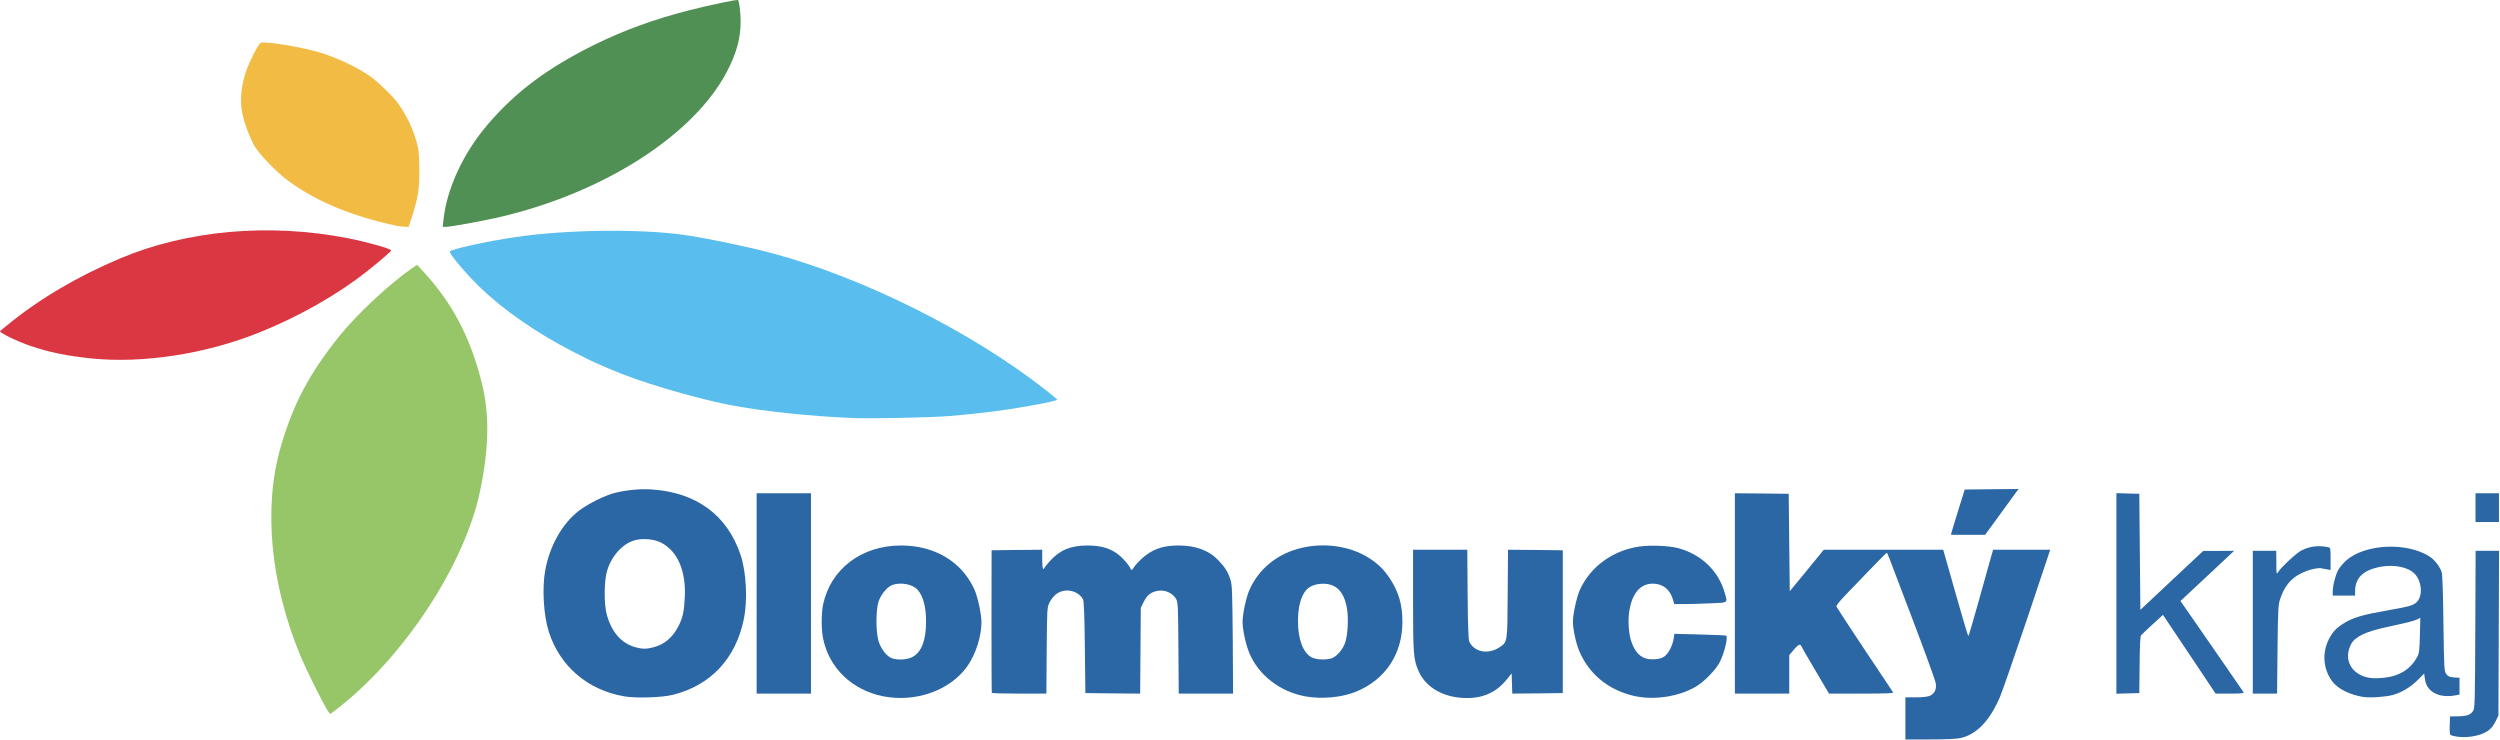
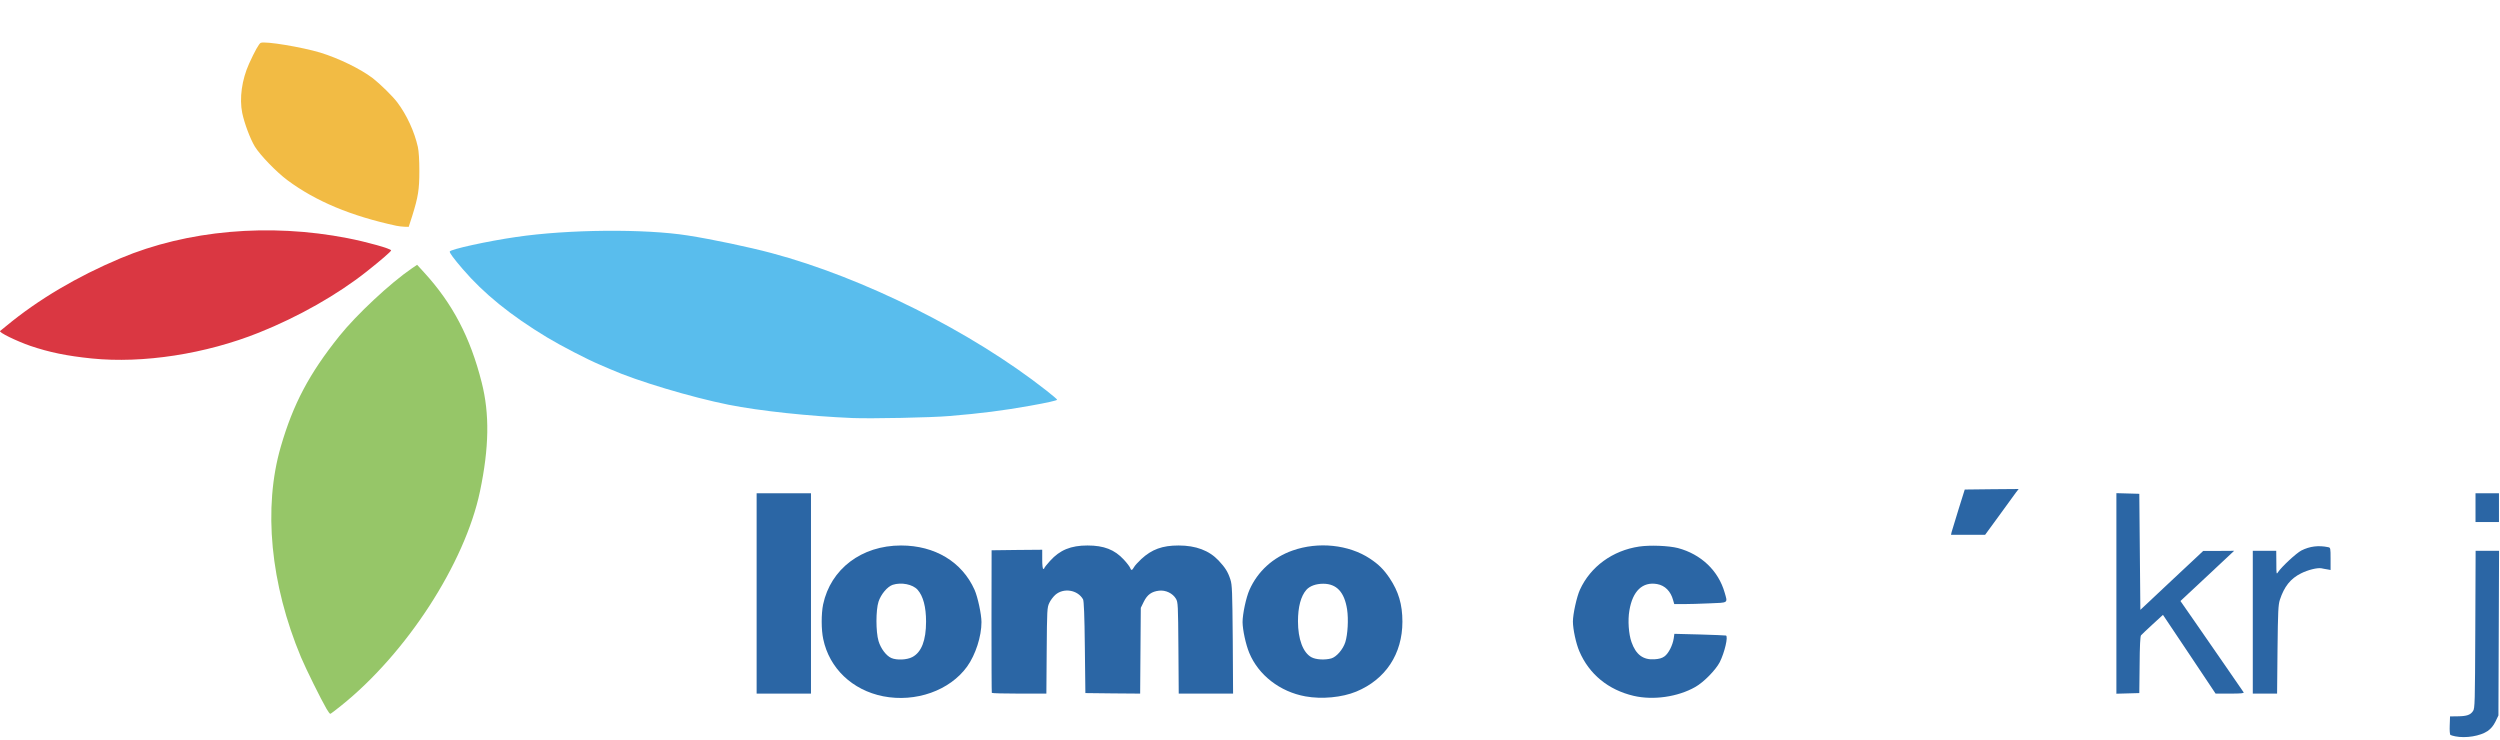
<svg xmlns="http://www.w3.org/2000/svg" width="2346" height="694" viewBox="0 0 2346 694" fill="none">
  <path d="M800.019 392.282C759.319 390.582 713.219 385.682 683.519 379.782C648.719 372.782 597.519 357.482 573.019 346.582C570.019 345.282 565.519 343.382 563.019 342.282C551.519 337.482 526.219 324.382 513.319 316.582C479.219 295.982 453.919 275.482 434.119 252.382C425.719 242.582 422.019 237.582 422.019 236.082C422.019 234.082 457.419 226.282 484.419 222.382C533.319 215.182 604.919 214.582 645.519 220.982C668.519 224.582 703.019 231.882 724.019 237.482C810.219 260.482 911.719 311.282 981.819 366.382C987.419 370.782 992.019 374.682 992.019 375.082C992.019 375.782 982.919 377.882 966.519 380.782C941.319 385.282 920.219 387.982 891.019 390.382C874.119 391.882 817.319 392.982 800.019 392.282Z" fill="#59BDED" />
  <path d="M372.019 211.883C329.319 202.683 296.219 188.783 269.819 169.183C259.419 161.483 243.919 145.383 239.119 137.483C234.719 130.083 229.419 115.983 227.319 106.083C224.519 92.283 226.919 74.883 233.719 59.783C239.019 48.083 243.119 40.783 244.719 40.183C249.119 38.483 283.219 44.183 300.619 49.383C317.819 54.683 338.219 64.583 349.819 73.383C356.719 78.783 368.519 90.283 372.919 96.183C381.719 107.883 388.919 123.583 392.119 137.883C393.019 141.983 393.519 150.183 393.519 160.383C393.519 177.883 392.419 184.683 386.819 202.683L383.519 212.883L379.519 212.783C377.319 212.683 373.919 212.283 372.019 211.883Z" fill="#F2BB44" />
  <path d="M306.419 665.182C301.019 655.882 287.319 628.182 282.519 616.882C253.719 548.082 246.819 476.482 263.519 419.082C275.119 379.082 290.219 350.582 318.419 315.382C334.419 295.382 366.319 265.582 386.419 251.882L391.419 248.482L397.819 255.482C424.619 284.682 441.319 316.482 452.019 358.882C459.519 388.382 459.019 420.082 450.419 461.082C436.319 528.482 381.519 613.082 320.019 662.282C314.819 666.482 310.319 669.882 309.919 669.882C309.519 669.882 307.919 667.782 306.419 665.182Z" fill="#96C668" />
  <path d="M86.019 336.382C62.619 333.982 46.219 330.582 28.519 324.582C15.319 319.982 -1.581 311.782 0.119 310.582C0.319 310.482 3.019 308.282 6.019 305.782C36.019 280.982 72.419 259.482 113.019 242.382C175.719 215.982 252.719 209.182 326.119 223.482C344.119 226.982 367.019 233.382 367.019 234.982C367.019 235.982 357.019 244.582 344.119 254.782C316.719 276.482 280.319 297.182 243.119 312.082C193.019 332.182 134.219 341.282 86.019 336.382Z" fill="#DA3742" />
-   <path d="M1788.02 674.183V654.383H1797.82C1803.82 654.383 1808.72 653.883 1810.82 652.983C1815.32 651.083 1817.42 646.783 1816.52 641.283C1816.22 638.783 1806.32 611.583 1794.52 580.583C1768.92 513.083 1771.22 518.883 1770.42 518.883C1770.02 518.883 1763.22 525.783 1755.12 534.183C1747.12 542.483 1736.52 553.483 1731.62 558.583C1726.02 564.483 1722.92 568.283 1723.32 569.283C1723.62 570.083 1735.52 588.183 1749.72 609.583C1764.02 630.883 1776.02 648.983 1776.42 649.683C1777.02 650.583 1770.82 650.883 1746.72 650.883H1716.32L1703.72 629.483C1696.72 617.783 1690.82 607.383 1690.42 606.483C1689.42 603.783 1687.52 604.683 1683.22 609.783L1679.02 614.783V632.783V650.883H1653.52H1628.02V556.883V462.883L1653.32 463.083L1678.52 463.383L1679.02 509.083L1679.52 554.783L1695.52 535.383L1711.42 515.883H1767.52H1823.52L1835.02 556.383C1841.32 578.683 1846.72 596.883 1847.12 596.883C1847.42 596.883 1851.82 581.883 1856.92 563.683C1862.02 545.383 1867.12 527.083 1868.22 523.183L1870.32 515.883H1897.12H1923.92L1902.42 580.183C1890.52 615.483 1879.02 648.683 1876.82 653.883C1867.42 675.983 1855.12 688.983 1840.12 692.483C1836.32 693.383 1827.02 693.883 1811.32 693.883H1788.02V674.183Z" fill="#2B66A5" />
  <path d="M2304.02 690.983C2302.02 690.583 2300.02 689.983 2299.52 689.683C2298.92 689.383 2298.62 685.383 2298.82 680.683L2299.12 672.283L2306.32 672.183C2314.92 672.083 2318.32 670.883 2320.72 667.183C2322.42 664.683 2322.52 659.783 2322.82 590.683L2323.12 516.883H2334.12H2345.12L2344.82 594.183L2344.52 671.383L2341.72 677.183C2339.72 681.183 2337.52 683.783 2334.42 685.983C2327.52 690.683 2314.02 692.983 2304.02 690.983Z" fill="#2B66A5" />
-   <path d="M1369.72 654.683C1351.42 652.883 1337.02 643.483 1331.02 629.383C1326.42 618.583 1326.02 613.683 1326.02 563.283V515.883H1351.42H1376.92L1377.22 557.683C1377.42 585.483 1377.92 600.183 1378.72 601.883C1383.22 611.983 1396.72 614.583 1407.32 607.283C1414.62 602.383 1414.52 603.283 1414.82 557.083L1415.12 515.883L1440.82 516.083L1466.52 516.383V583.383V650.383L1442.82 650.683L1419.12 650.883L1418.82 641.383L1418.52 631.883L1414.12 637.383C1403.32 650.983 1388.82 656.583 1369.72 654.683Z" fill="#2B66A5" />
-   <path d="M586.018 653.482C551.618 647.682 525.318 625.182 515.018 592.882C510.118 577.482 508.618 552.382 511.518 535.882C515.618 512.382 527.618 491.182 543.618 478.982C552.118 472.582 568.318 464.582 577.218 462.482C588.118 459.782 600.918 458.582 611.218 459.282C653.318 461.982 682.318 483.182 694.918 520.582C700.318 536.682 701.718 562.882 698.018 580.882C690.518 617.882 667.018 643.082 631.518 651.982C621.418 654.582 597.018 655.382 586.018 653.482ZM613.318 607.382C623.418 604.782 631.318 598.082 636.618 587.682C640.718 579.682 642.018 573.582 642.618 560.382C643.818 535.982 636.018 517.582 620.918 509.482C614.718 506.082 604.218 504.882 596.418 506.782C584.918 509.582 574.218 520.982 569.818 535.182C566.818 544.682 566.618 566.782 569.418 576.782C573.918 593.282 583.218 603.782 596.318 607.382C603.118 609.182 606.418 609.182 613.318 607.382Z" fill="#2B66A5" />
  <path d="M828.718 653.383C799.718 647.583 778.218 627.083 772.518 599.683C770.618 590.883 770.618 575.983 772.418 567.183C779.518 533.883 808.518 511.883 845.518 511.883C877.318 511.883 902.818 527.283 914.518 553.483C917.518 560.183 921.018 576.583 921.018 583.783C921.018 597.183 915.518 614.283 907.618 625.383C891.418 647.983 859.318 659.383 828.718 653.383ZM856.118 616.583C864.718 612.083 869.018 600.983 869.018 583.283C869.018 569.583 866.318 559.383 861.118 553.483C856.518 548.283 845.818 546.183 837.718 548.783C832.718 550.483 826.718 557.583 824.418 564.583C821.818 572.583 821.818 592.783 824.418 601.583C826.518 608.583 831.618 615.383 836.418 617.483C841.518 619.683 851.018 619.283 856.118 616.583Z" fill="#2B66A5" />
  <path d="M1225.02 653.482C1201.12 649.182 1180.92 633.482 1172.32 612.682C1169.02 604.782 1166.12 591.182 1166.02 583.782C1166.02 576.182 1169.32 560.682 1172.52 553.482C1180.22 536.182 1194.52 523.082 1213.02 516.582C1237.12 508.082 1265.72 511.082 1285.52 524.182C1293.82 529.682 1298.42 534.282 1303.92 542.382C1312.42 555.082 1316.02 567.182 1316.02 583.382C1316.02 613.682 1300.22 637.582 1272.72 648.982C1259.42 654.482 1240.42 656.282 1225.02 653.482ZM1249.22 617.882C1254.12 616.482 1260.22 609.482 1262.42 602.682C1264.72 595.482 1265.52 581.082 1264.12 571.882C1261.62 555.682 1254.32 547.782 1241.72 547.782C1234.92 547.782 1229.12 549.882 1225.92 553.482C1220.72 559.382 1218.02 569.582 1218.02 582.982C1218.02 599.882 1222.82 612.582 1230.72 616.782C1235.02 619.082 1243.22 619.482 1249.22 617.882Z" fill="#2B66A5" />
  <path d="M1533.02 652.983C1509.22 647.383 1491.22 632.683 1482.02 611.083C1478.92 603.883 1476.02 590.283 1476.02 583.283C1476.02 576.283 1479.62 559.883 1482.62 553.383C1492.52 531.683 1513.32 516.583 1538.22 512.883C1548.52 511.383 1565.82 512.083 1574.52 514.283C1596.32 520.083 1612.52 535.483 1618.42 556.083C1621.32 566.183 1622.22 565.483 1604.32 566.183C1595.62 566.583 1584.62 566.883 1579.82 566.883H1571.12L1570.02 563.083C1567.82 554.883 1562.42 549.383 1555.02 548.083C1541.42 545.683 1532.02 554.583 1529.02 572.883C1527.42 582.083 1528.32 594.983 1531.02 602.583C1535.12 614.283 1541.92 619.383 1552.52 618.683C1556.92 618.383 1559.52 617.683 1561.92 615.983C1565.72 613.283 1569.62 605.583 1570.62 599.083L1571.22 594.783L1594.92 595.383C1607.92 595.783 1619.02 596.183 1619.62 596.383C1621.92 597.083 1618.42 612.183 1613.82 621.383C1610.02 628.683 1598.72 640.283 1590.82 644.683C1574.52 653.983 1551.42 657.283 1533.02 652.983Z" fill="#2B66A5" />
-   <path d="M2217.52 653.983C2205.02 651.983 2193.92 646.383 2188.72 639.583C2180.02 628.083 2178.82 612.683 2185.52 599.583C2188.92 593.083 2192.12 589.583 2198.52 585.483C2208.12 579.383 2216.42 576.983 2242.52 572.383C2260.32 569.283 2263.62 568.383 2267.22 565.583C2273.52 560.483 2273.12 546.883 2266.52 539.083C2260.82 532.483 2247.82 529.483 2234.42 531.783C2217.72 534.783 2210.02 541.983 2210.02 555.183V558.883H2199.52H2189.02V555.183C2189.02 549.383 2191.82 538.883 2194.52 534.283C2195.92 531.983 2199.12 528.283 2201.62 525.983C2219.32 510.383 2258.22 508.483 2279.82 522.183C2284.62 525.283 2289.42 531.483 2291.22 536.783C2292.02 539.183 2292.52 554.883 2292.92 585.083C2293.52 628.383 2293.62 629.783 2295.62 632.583C2297.42 634.883 2298.52 635.383 2302.92 635.683L2308.02 635.983V643.883V651.783L2304.32 652.483C2297.22 653.883 2290.42 653.283 2285.32 650.783C2279.52 647.883 2276.42 643.583 2275.52 636.983L2274.82 632.083L2268.72 638.183C2261.92 644.983 2253.32 650.083 2244.92 652.283C2237.82 654.083 2223.92 654.983 2217.52 653.983ZM2247.42 633.883C2257.22 630.583 2263.72 624.983 2268.62 615.883C2270.12 612.983 2270.52 609.583 2270.82 596.083L2271.22 579.683L2268.42 581.183C2265.32 582.683 2258.62 584.383 2239.52 588.483C2219.52 592.783 2209.72 597.583 2206.12 604.783C2199.02 618.683 2206.12 632.483 2222.32 635.883C2228.32 637.183 2240.82 636.183 2247.42 633.883Z" fill="#2B66A5" />
  <path d="M710.019 556.883V462.883H735.519H761.019V556.883V650.883H735.519H710.019V556.883Z" fill="#2B66A5" />
  <path d="M930.718 650.183C930.518 649.683 930.418 619.483 930.418 582.883L930.518 516.383L954.318 516.083L978.018 515.883V524.883C978.018 530.183 978.418 533.883 979.018 533.883C979.618 533.883 980.018 533.483 980.018 533.083C980.018 532.583 982.418 529.583 985.418 526.283C994.618 516.083 1004.92 511.883 1020.52 511.883C1035.92 511.883 1045.92 515.783 1054.52 525.083C1057.52 528.283 1060.12 531.783 1060.52 532.883C1061.42 535.583 1062.42 535.383 1064.12 532.283C1064.82 530.883 1068.02 527.383 1071.02 524.583C1080.92 515.483 1090.72 511.883 1106.02 511.883C1122.22 511.883 1134.62 516.583 1143.52 525.983C1149.72 532.583 1152.32 536.683 1154.62 543.883C1156.22 548.783 1156.42 554.583 1156.82 600.183L1157.12 650.883H1131.62H1106.12L1105.82 608.183C1105.52 567.283 1105.42 565.183 1103.52 561.883C1100.52 556.783 1093.92 553.583 1087.72 554.283C1080.72 555.083 1076.62 557.983 1073.32 564.683L1070.52 570.383L1070.22 610.683L1069.92 650.883L1044.22 650.683L1018.52 650.383L1018.02 607.383C1017.72 577.483 1017.12 563.783 1016.32 562.383C1011.22 553.483 998.118 551.383 990.318 558.183C988.318 559.983 985.718 563.383 984.618 565.883C982.618 570.183 982.518 572.283 982.218 610.683L981.918 650.883H956.518C942.518 650.883 930.918 650.583 930.718 650.183Z" fill="#2B66A5" />
  <path d="M1986.02 556.883V462.783L1996.82 463.083L2007.52 463.383L2008.02 517.783L2008.52 572.283L2038.02 544.583L2067.52 516.983H2082.02L2096.52 516.883L2093.52 519.683C2091.82 521.283 2080.52 531.883 2068.32 543.283L2046.12 563.983L2059.82 583.683C2067.22 594.483 2080.42 613.483 2089.02 625.883C2097.62 638.283 2105.02 648.983 2105.42 649.683C2105.92 650.583 2102.92 650.883 2092.62 650.883H2079.12L2054.42 613.883L2029.72 576.983L2020.02 585.883C2014.62 590.783 2009.82 595.483 2009.12 596.183C2008.42 597.083 2007.92 606.383 2007.82 623.983L2007.52 650.383L1996.82 650.683L1986.02 650.983V556.883Z" fill="#2B66A5" />
  <path d="M2114.02 583.883V516.883H2125.02H2136.02L2136.12 528.183C2136.12 538.883 2136.22 539.283 2137.72 536.883C2141.12 531.783 2154.82 519.083 2159.62 516.583C2167.52 512.583 2175.72 511.583 2184.82 513.483C2186.92 513.883 2187.02 514.383 2187.02 524.383V534.883L2183.82 534.283C2182.02 533.983 2179.52 533.583 2178.42 533.283C2174.62 532.583 2165.72 534.783 2159.22 538.083C2149.42 542.983 2143.52 550.383 2139.42 562.883C2137.92 567.683 2137.62 573.383 2137.22 609.683L2136.82 650.883H2125.42H2114.02V583.883Z" fill="#2B66A5" />
  <path d="M1831.42 499.183C1831.82 497.583 1834.72 488.083 1837.92 477.883L1843.72 459.383L1869.02 459.083L1894.32 458.883L1891.82 462.083C1890.52 463.883 1883.42 473.583 1876.12 483.683L1862.82 501.883H1846.82H1830.82L1831.42 499.183Z" fill="#2B66A5" />
  <path d="M2323.02 476.383V462.883H2334.02H2345.02V476.383V489.883H2334.02H2323.02V476.383Z" fill="#2B66A5" />
-   <path d="M416.219 205.682C419.519 176.282 434.919 143.382 458.019 116.382C484.519 85.582 514.219 63.482 558.819 41.482C586.019 28.182 614.919 17.682 647.319 9.482C667.219 4.482 691.819 -0.718 692.519 0.082C693.719 1.182 695.019 11.882 695.019 20.082C695.019 35.882 691.219 49.782 682.219 67.082C651.019 126.982 566.019 181.282 468.119 203.882C452.419 207.482 422.819 212.882 418.519 212.882H415.419L416.219 205.682Z" fill="#519054" />
</svg>